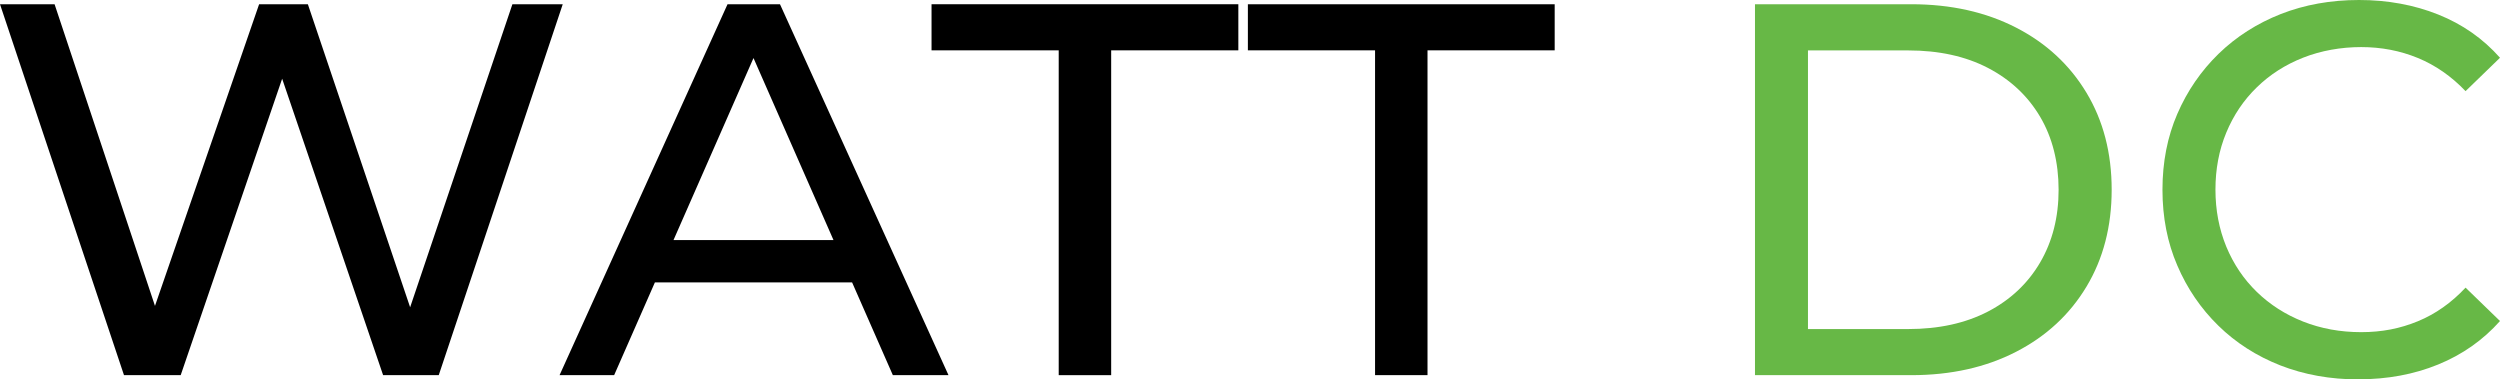
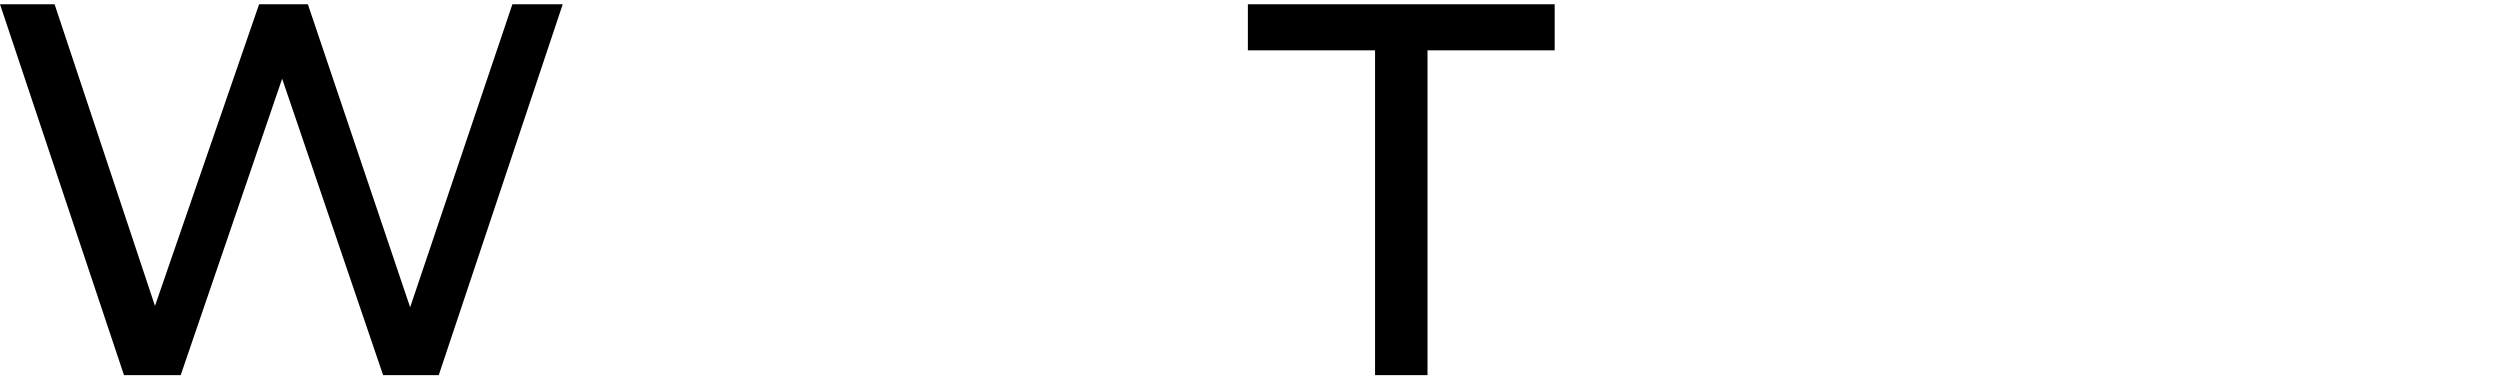
<svg xmlns="http://www.w3.org/2000/svg" id="Layer_1" viewBox="0 0 330.26 50.12">
  <defs>
    <style>
      .cls-1 {
        fill: #67b846;
      }
    </style>
  </defs>
  <path d="M16.38,49.56L0,.56h7.21l15.05,45.22h-3.64L34.23.56h6.44l15.26,45.22h-3.5L67.69.56h6.65l-16.38,49h-7.35L36.33,7.63h1.89l-14.35,41.93h-7.49Z" />
-   <path d="M73.92,49.56L96.11.56h6.93l22.26,49h-7.35L98.14,4.48h2.8l-19.81,45.08h-7.21ZM83.37,37.31l1.89-5.6h27.58l2.03,5.6h-31.5Z" />
-   <path d="M139.86,49.56V6.65h-16.8V.56h40.53v6.09h-16.8v42.91h-6.93Z" />
  <path d="M181.65,49.56V6.65h-16.8V.56h40.53v6.09h-16.8v42.91h-6.93Z" />
-   <path class="cls-1" d="M231.84,49.56V.56h20.65c5.23,0,9.83,1.03,13.83,3.08,3.99,2.05,7.09,4.92,9.31,8.61,2.22,3.69,3.33,7.96,3.33,12.81s-1.11,9.12-3.33,12.81c-2.22,3.69-5.32,6.56-9.31,8.61-3.99,2.05-8.6,3.08-13.83,3.08h-20.65ZM238.84,43.47h13.23c4.06,0,7.57-.77,10.54-2.31,2.96-1.54,5.26-3.7,6.89-6.47,1.63-2.78,2.45-5.99,2.45-9.62s-.82-6.91-2.45-9.66c-1.63-2.75-3.93-4.9-6.89-6.44-2.96-1.54-6.48-2.31-10.54-2.31h-13.23v36.82Z" />
-   <path class="cls-1" d="M311.57,50.12c-3.73,0-7.17-.62-10.33-1.85-3.15-1.24-5.88-2.99-8.19-5.25-2.31-2.26-4.12-4.91-5.42-7.95-1.31-3.03-1.96-6.37-1.96-10.01s.65-6.98,1.96-10.01c1.31-3.03,3.13-5.68,5.46-7.95,2.33-2.26,5.08-4.01,8.22-5.25C304.46.62,307.9,0,311.64,0s7.27.64,10.46,1.92c3.2,1.28,5.92,3.18,8.16,5.71l-4.55,4.41c-1.87-1.96-3.97-3.42-6.3-4.38-2.33-.96-4.83-1.44-7.49-1.44s-5.31.47-7.67,1.4c-2.36.93-4.4,2.24-6.12,3.92-1.73,1.68-3.07,3.67-4.03,5.98-.96,2.31-1.43,4.82-1.43,7.53s.48,5.21,1.43,7.53c.96,2.31,2.3,4.3,4.03,5.98,1.73,1.68,3.77,2.99,6.12,3.92,2.36.93,4.91,1.4,7.67,1.4s5.16-.48,7.49-1.44c2.33-.96,4.43-2.44,6.3-4.44l4.55,4.41c-2.24,2.52-4.96,4.43-8.16,5.74-3.2,1.31-6.71,1.96-10.54,1.96Z" />
</svg>